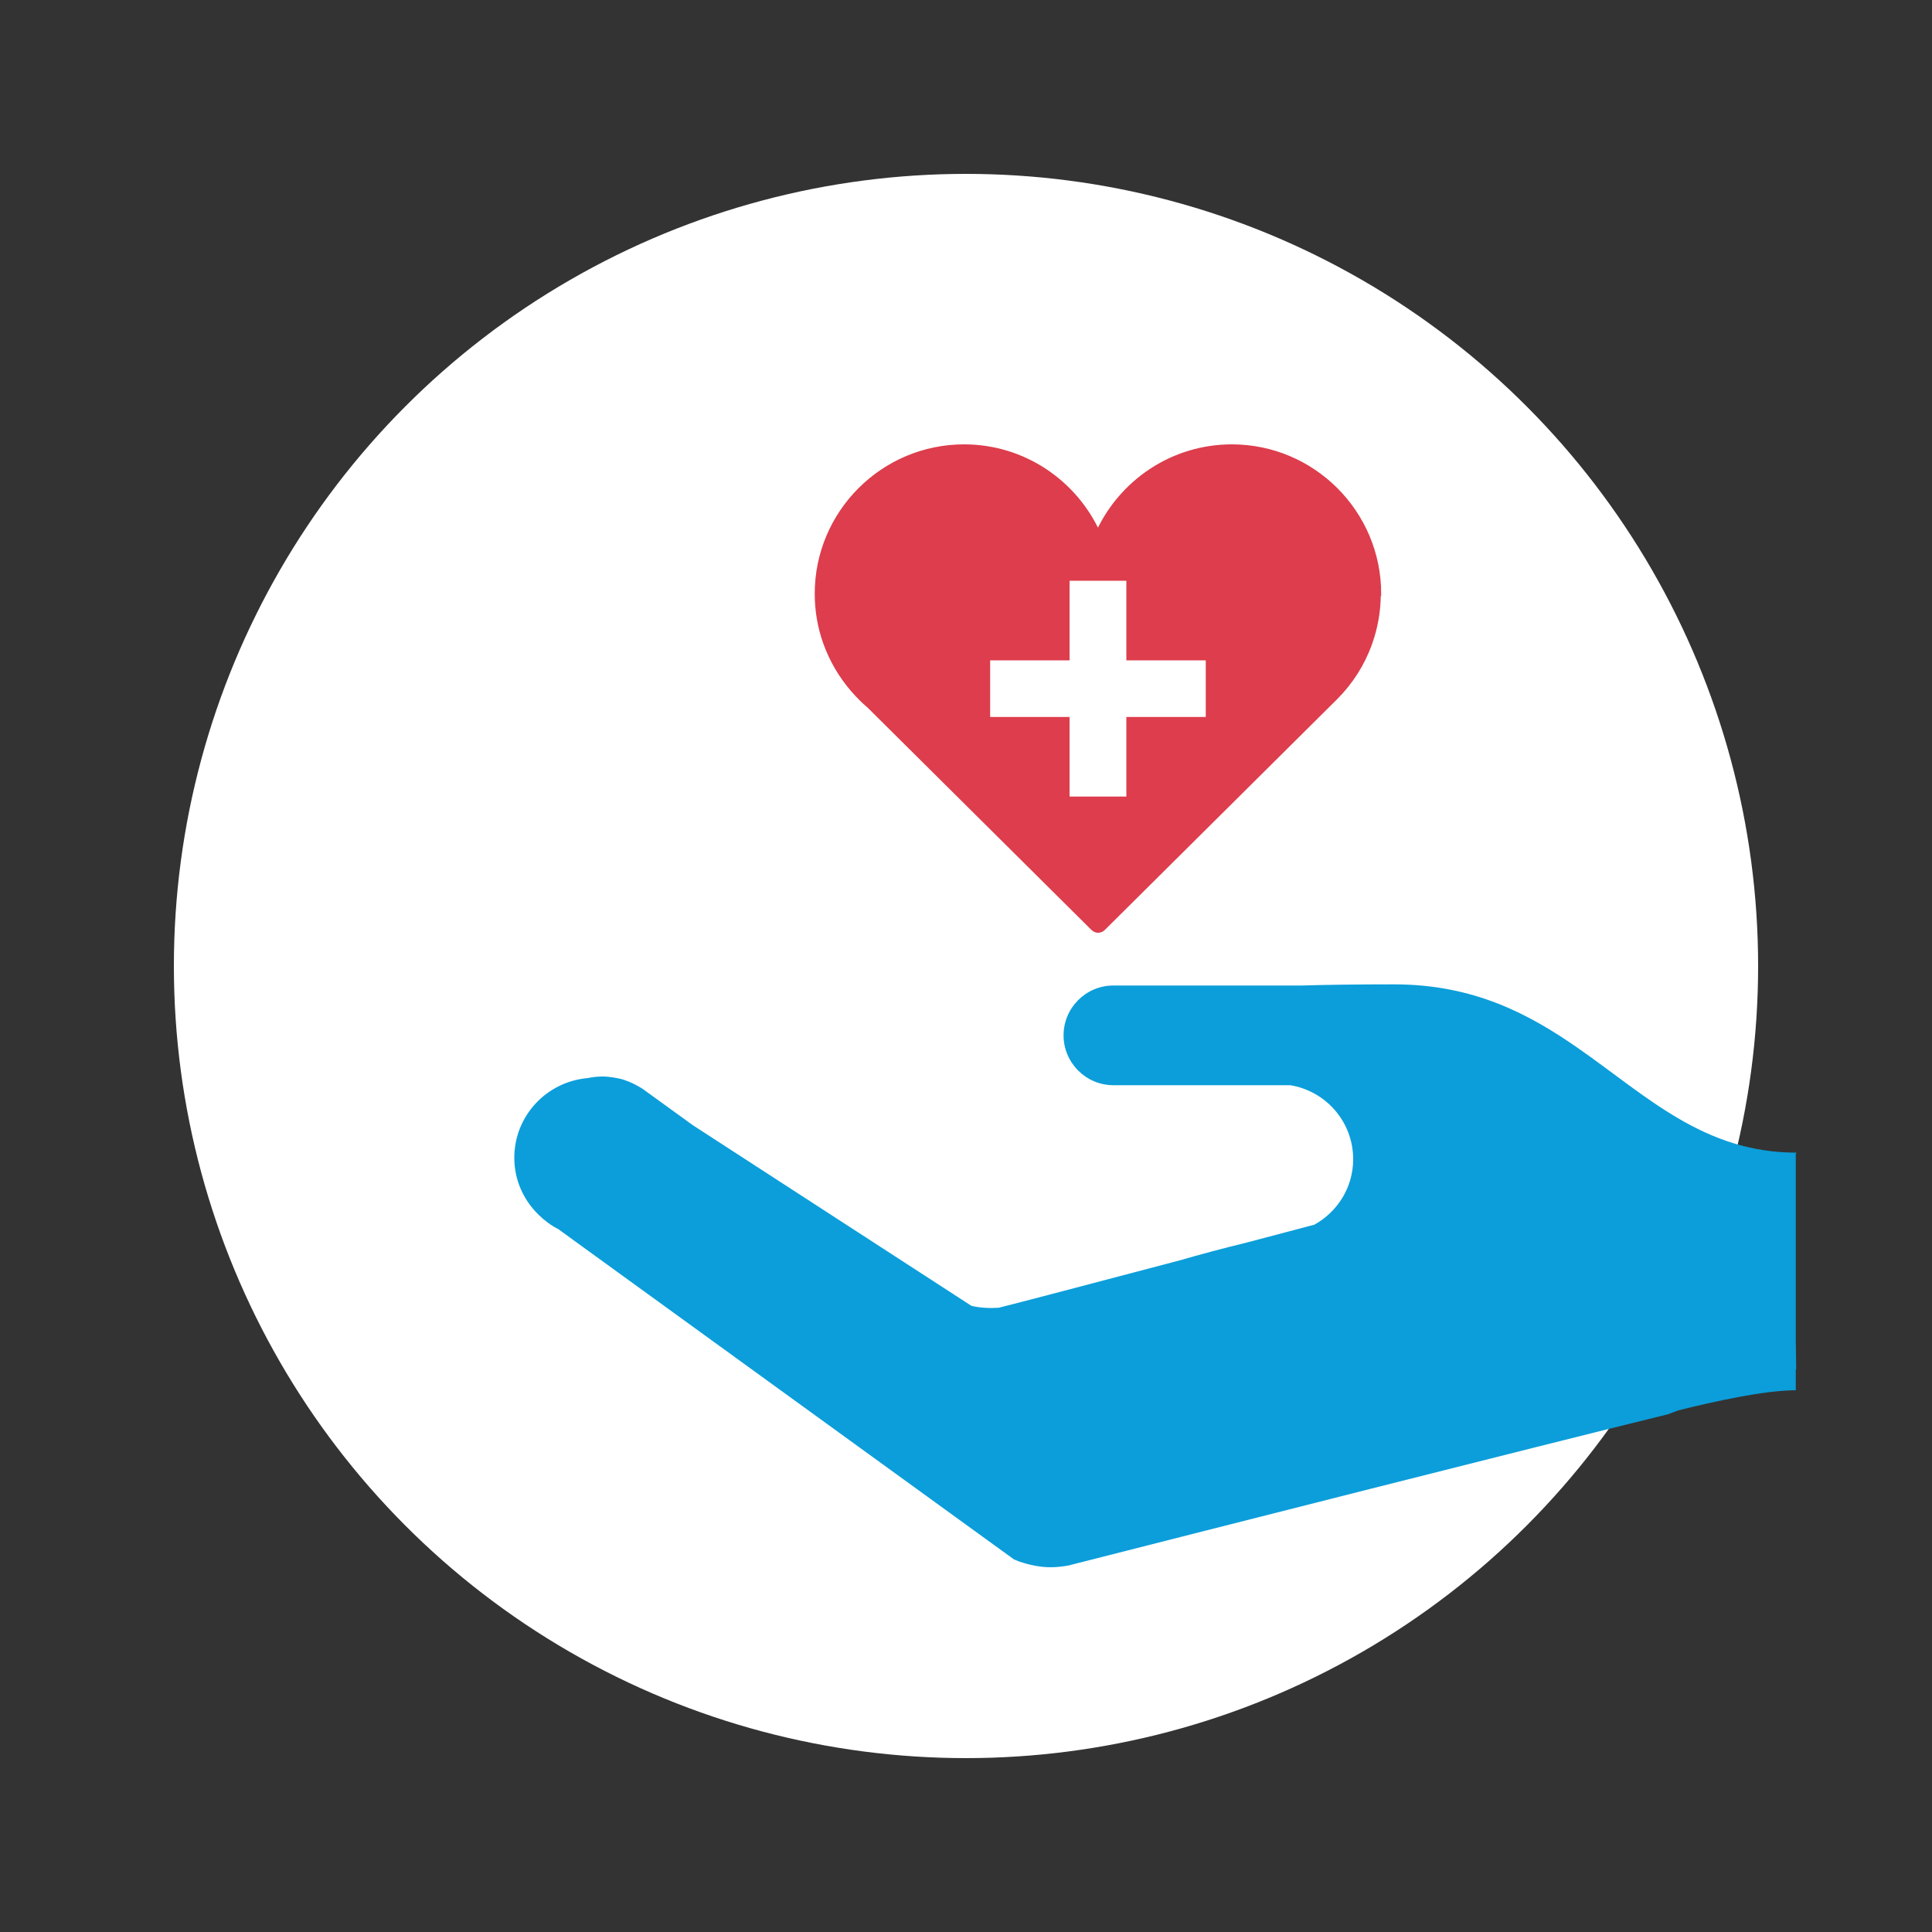
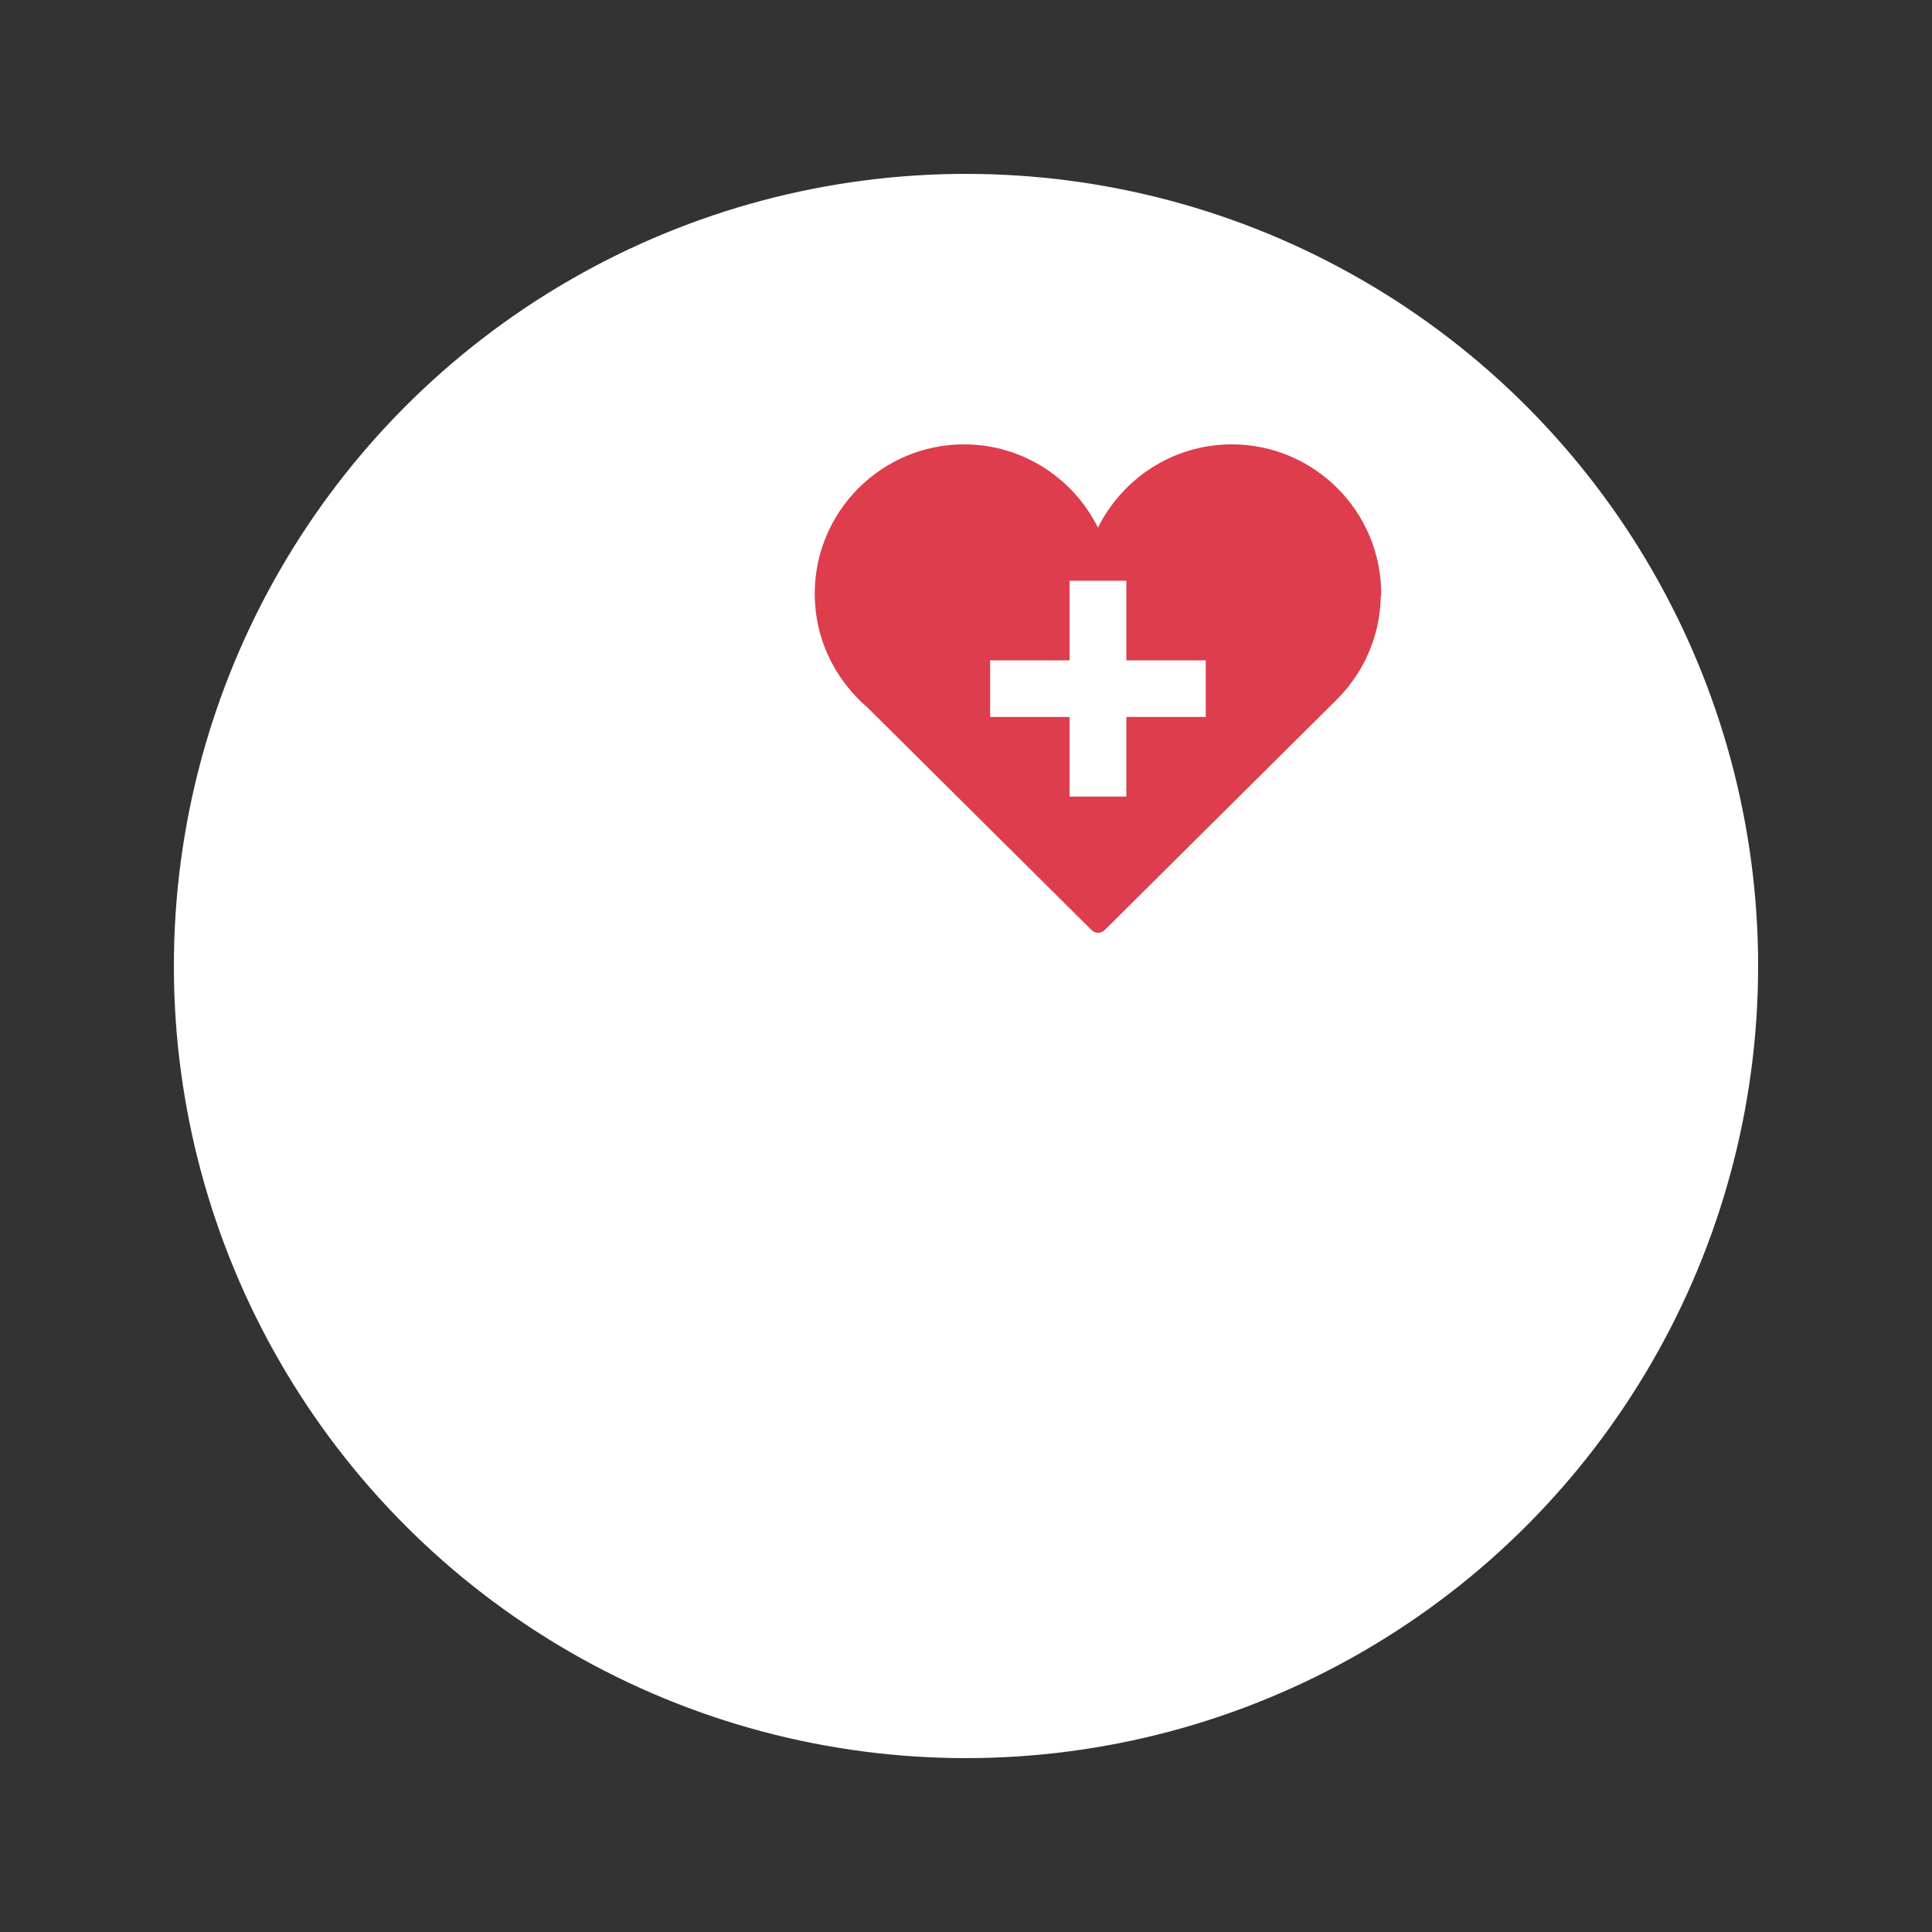
<svg xmlns="http://www.w3.org/2000/svg" id="Calque_1" version="1.1" viewBox="0 0 100 100">
  <rect x="0" y="0" width="100" height="100" fill="#333333" stroke="none" />
  <defs>
    <style>
      .st0 {
        fill: #dd3d4c;
        stroke: #dd3d4c;
      }

      .st0, .st1 {
        stroke-miterlimit: 10;
        stroke-width: .24px;
      }

      .st2 {
        fill: #0b9eda;
      }

      .st1 {
        stroke: #fff;
      }

      .st1, .st3 {
        fill: #fff;
      }
    </style>
  </defs>
  <circle class="st3" cx="50" cy="50" r="41" />
  <g>
    <path class="st0" d="M71.37,30.73c0-4.19-3.41-7.61-7.61-7.61-3.08,0-5.73,1.84-6.93,4.47-1.2-2.63-3.85-4.47-6.93-4.47-4.19,0-7.61,3.41-7.61,7.61,0,.88.15,1.73.43,2.52.32.9.8,1.72,1.41,2.43.26.3.54.59.85.85l11.6,11.52c.07.07.17.11.26.11s.19-.04.26-.11l12.03-11.95h0c.78-.78,1.39-1.73,1.77-2.79.29-.81.45-1.67.45-2.58h.02Z" />
-     <path class="st2" d="M92.96,59.72l.02-.06c-4.79,0-7.73-2.92-11.26-5.38-2.56-1.79-5.43-3.33-9.57-3.33-1.86,0-3.43.02-4.77.06h-9.75c-1.43,0-2.58,1.16-2.58,2.58s1.16,2.58,2.58,2.58h9.15c1.85.3,3.26,1.9,3.26,3.83,0,1.47-.82,2.73-2.01,3.39-.29.08-1.69.45-3.56.94-1.2.29-2.35.6-3.42.91l-.23.06c-4.02,1.06-8.35,2.2-9.13,2.39-.52.03-.99,0-1.41-.1l-14.42-9.35-2.61-1.89h0c-.12-.08-.26-.15-.39-.22-.19-.1-.39-.18-.6-.25-.16-.05-.34-.08-.51-.11-.19-.03-.37-.05-.57-.05-.26,0-.51.03-.75.08-2.13.18-3.81,1.95-3.81,4.13,0,1.15.48,2.18,1.24,2.93h0l.02.02c.3.29.64.55,1.02.74l.99.72,22.6,16.38h0c.09.03.18.07.28.11.51.17,1.05.29,1.61.29.33,0,.66-.04.97-.1l.11-.03c7.66-1.95,23.48-5.97,30.88-7.79.18-.07.35-.13.53-.2,1.89-.47,4.47-1.04,6.08-1.04v-1.08h.02l-.02-1.49v-9.67h.01Z" />
    <polygon class="st1" points="62.29 34.3 58.18 34.3 58.18 30.18 55.48 30.18 55.48 34.3 51.37 34.3 51.37 36.99 55.48 36.99 55.48 41.11 58.18 41.11 58.18 36.99 62.29 36.99 62.29 34.3" />
  </g>
</svg>